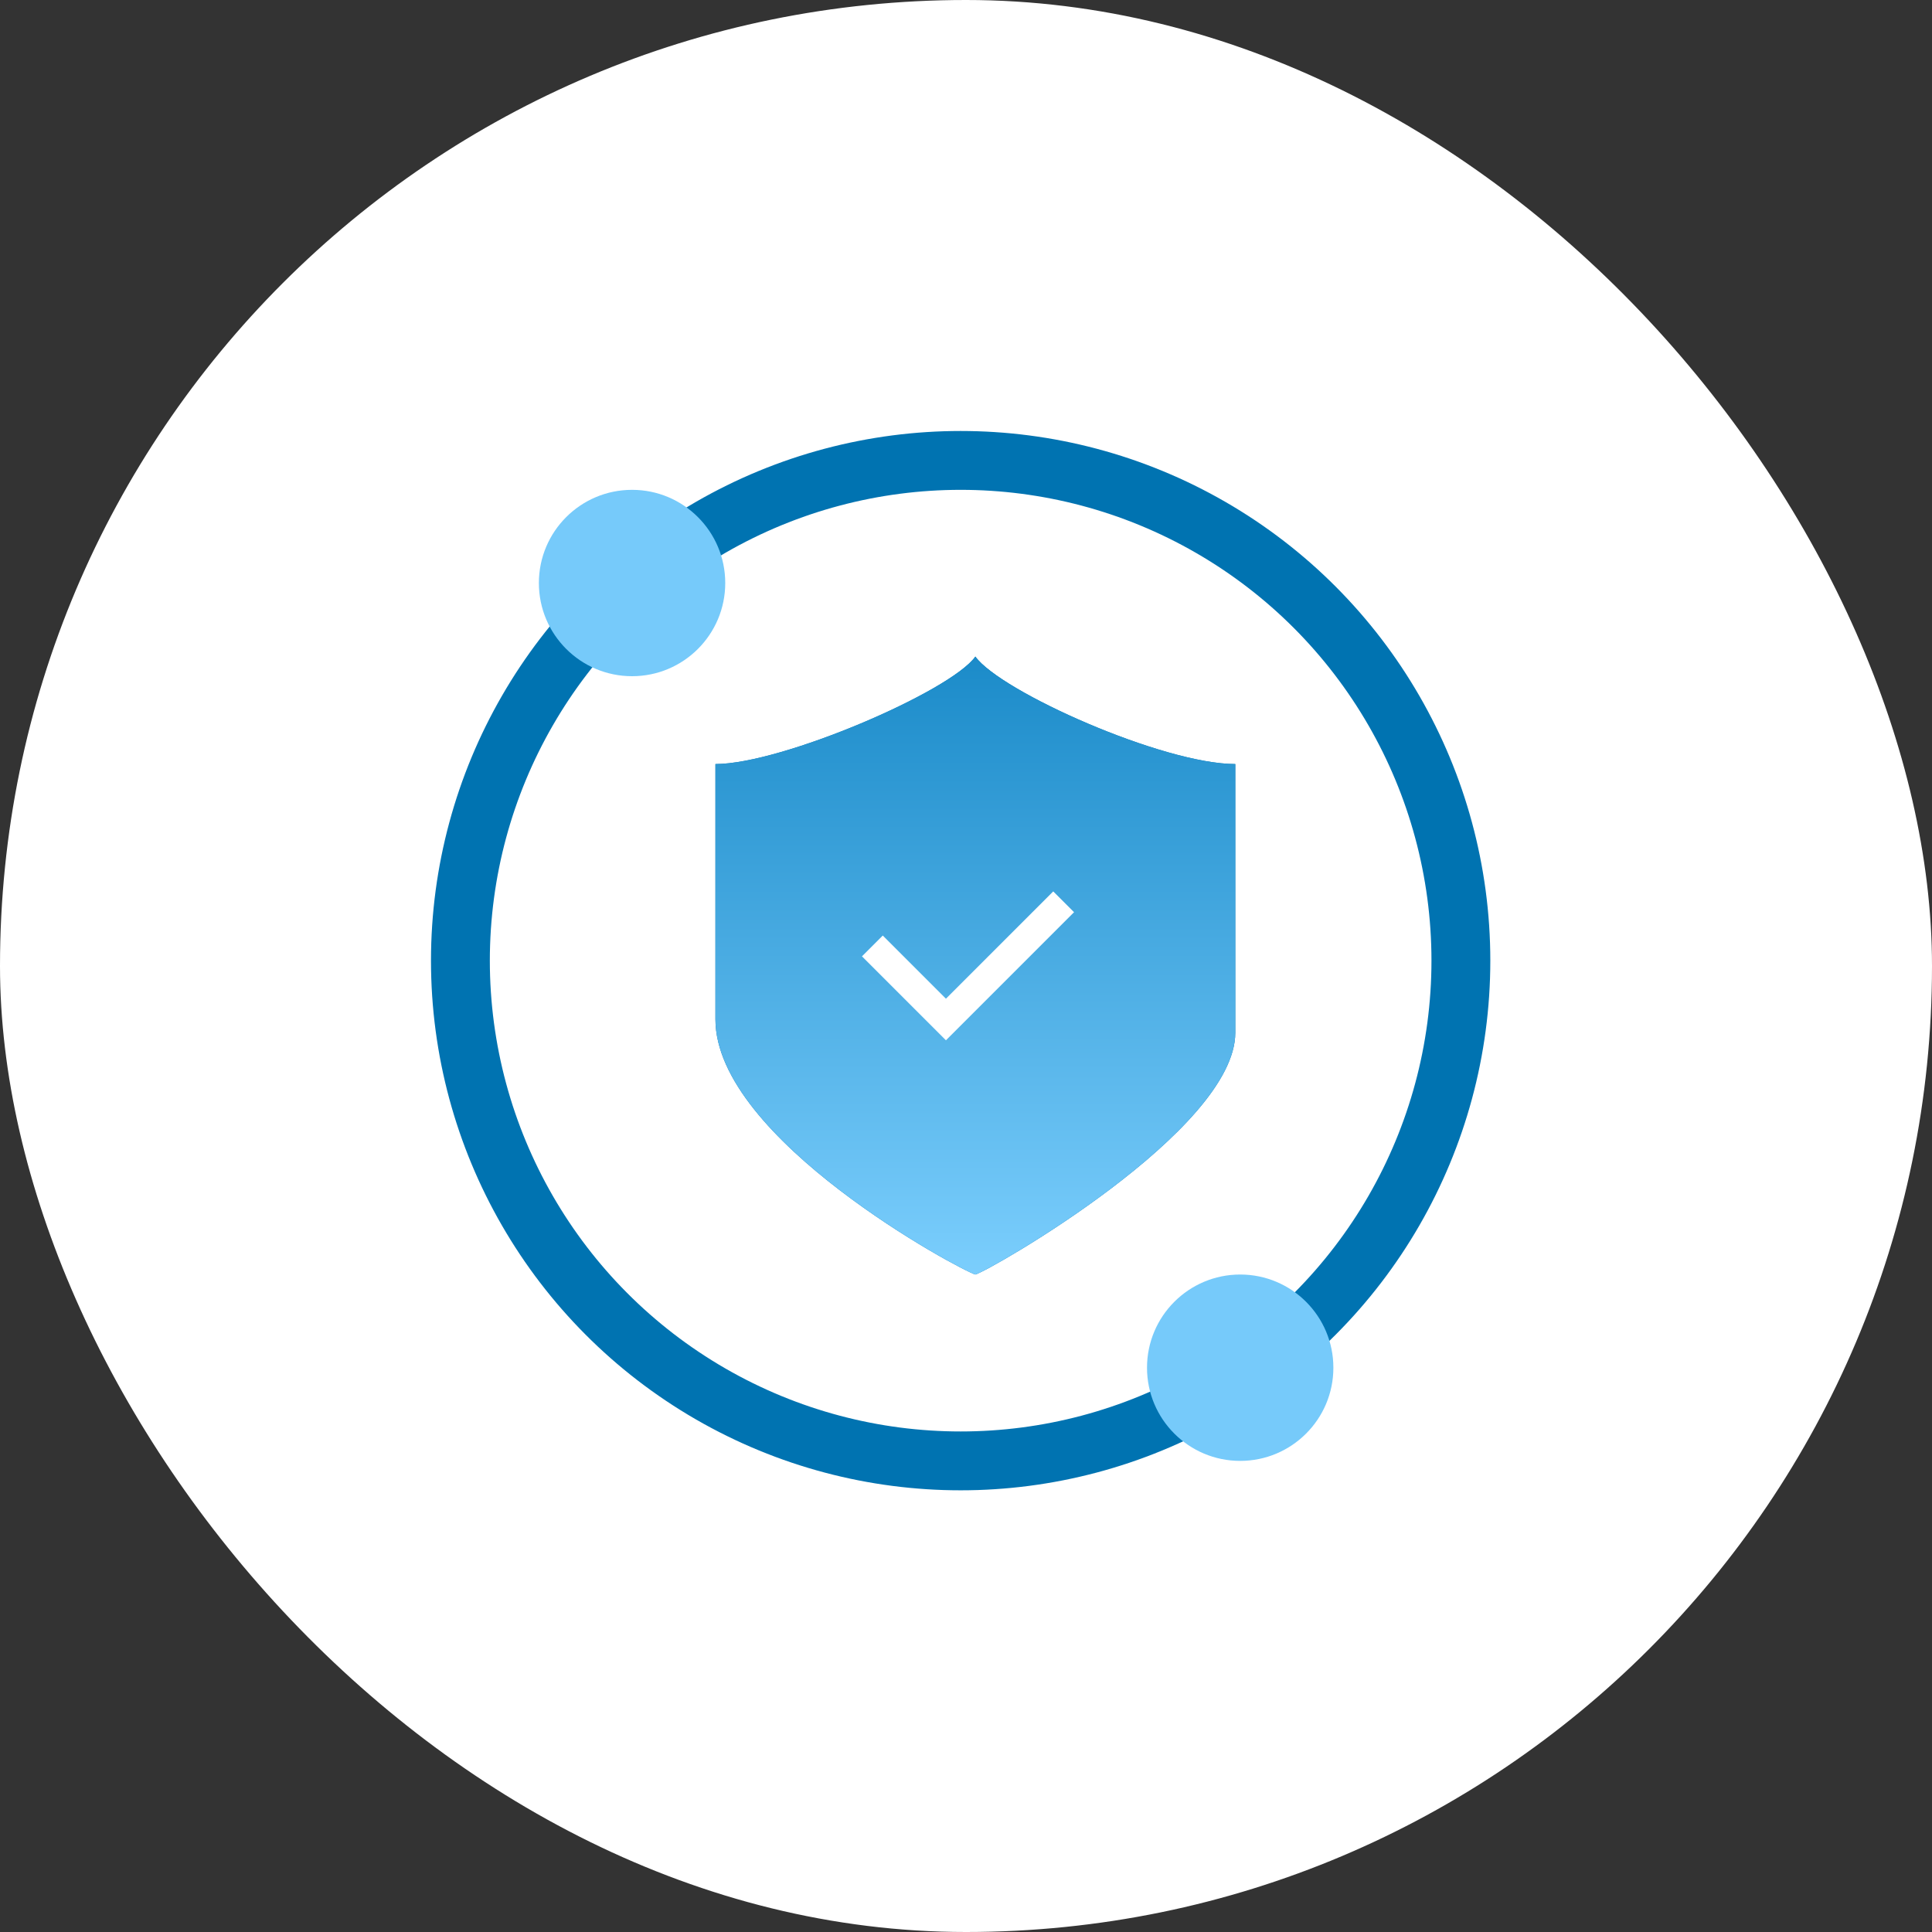
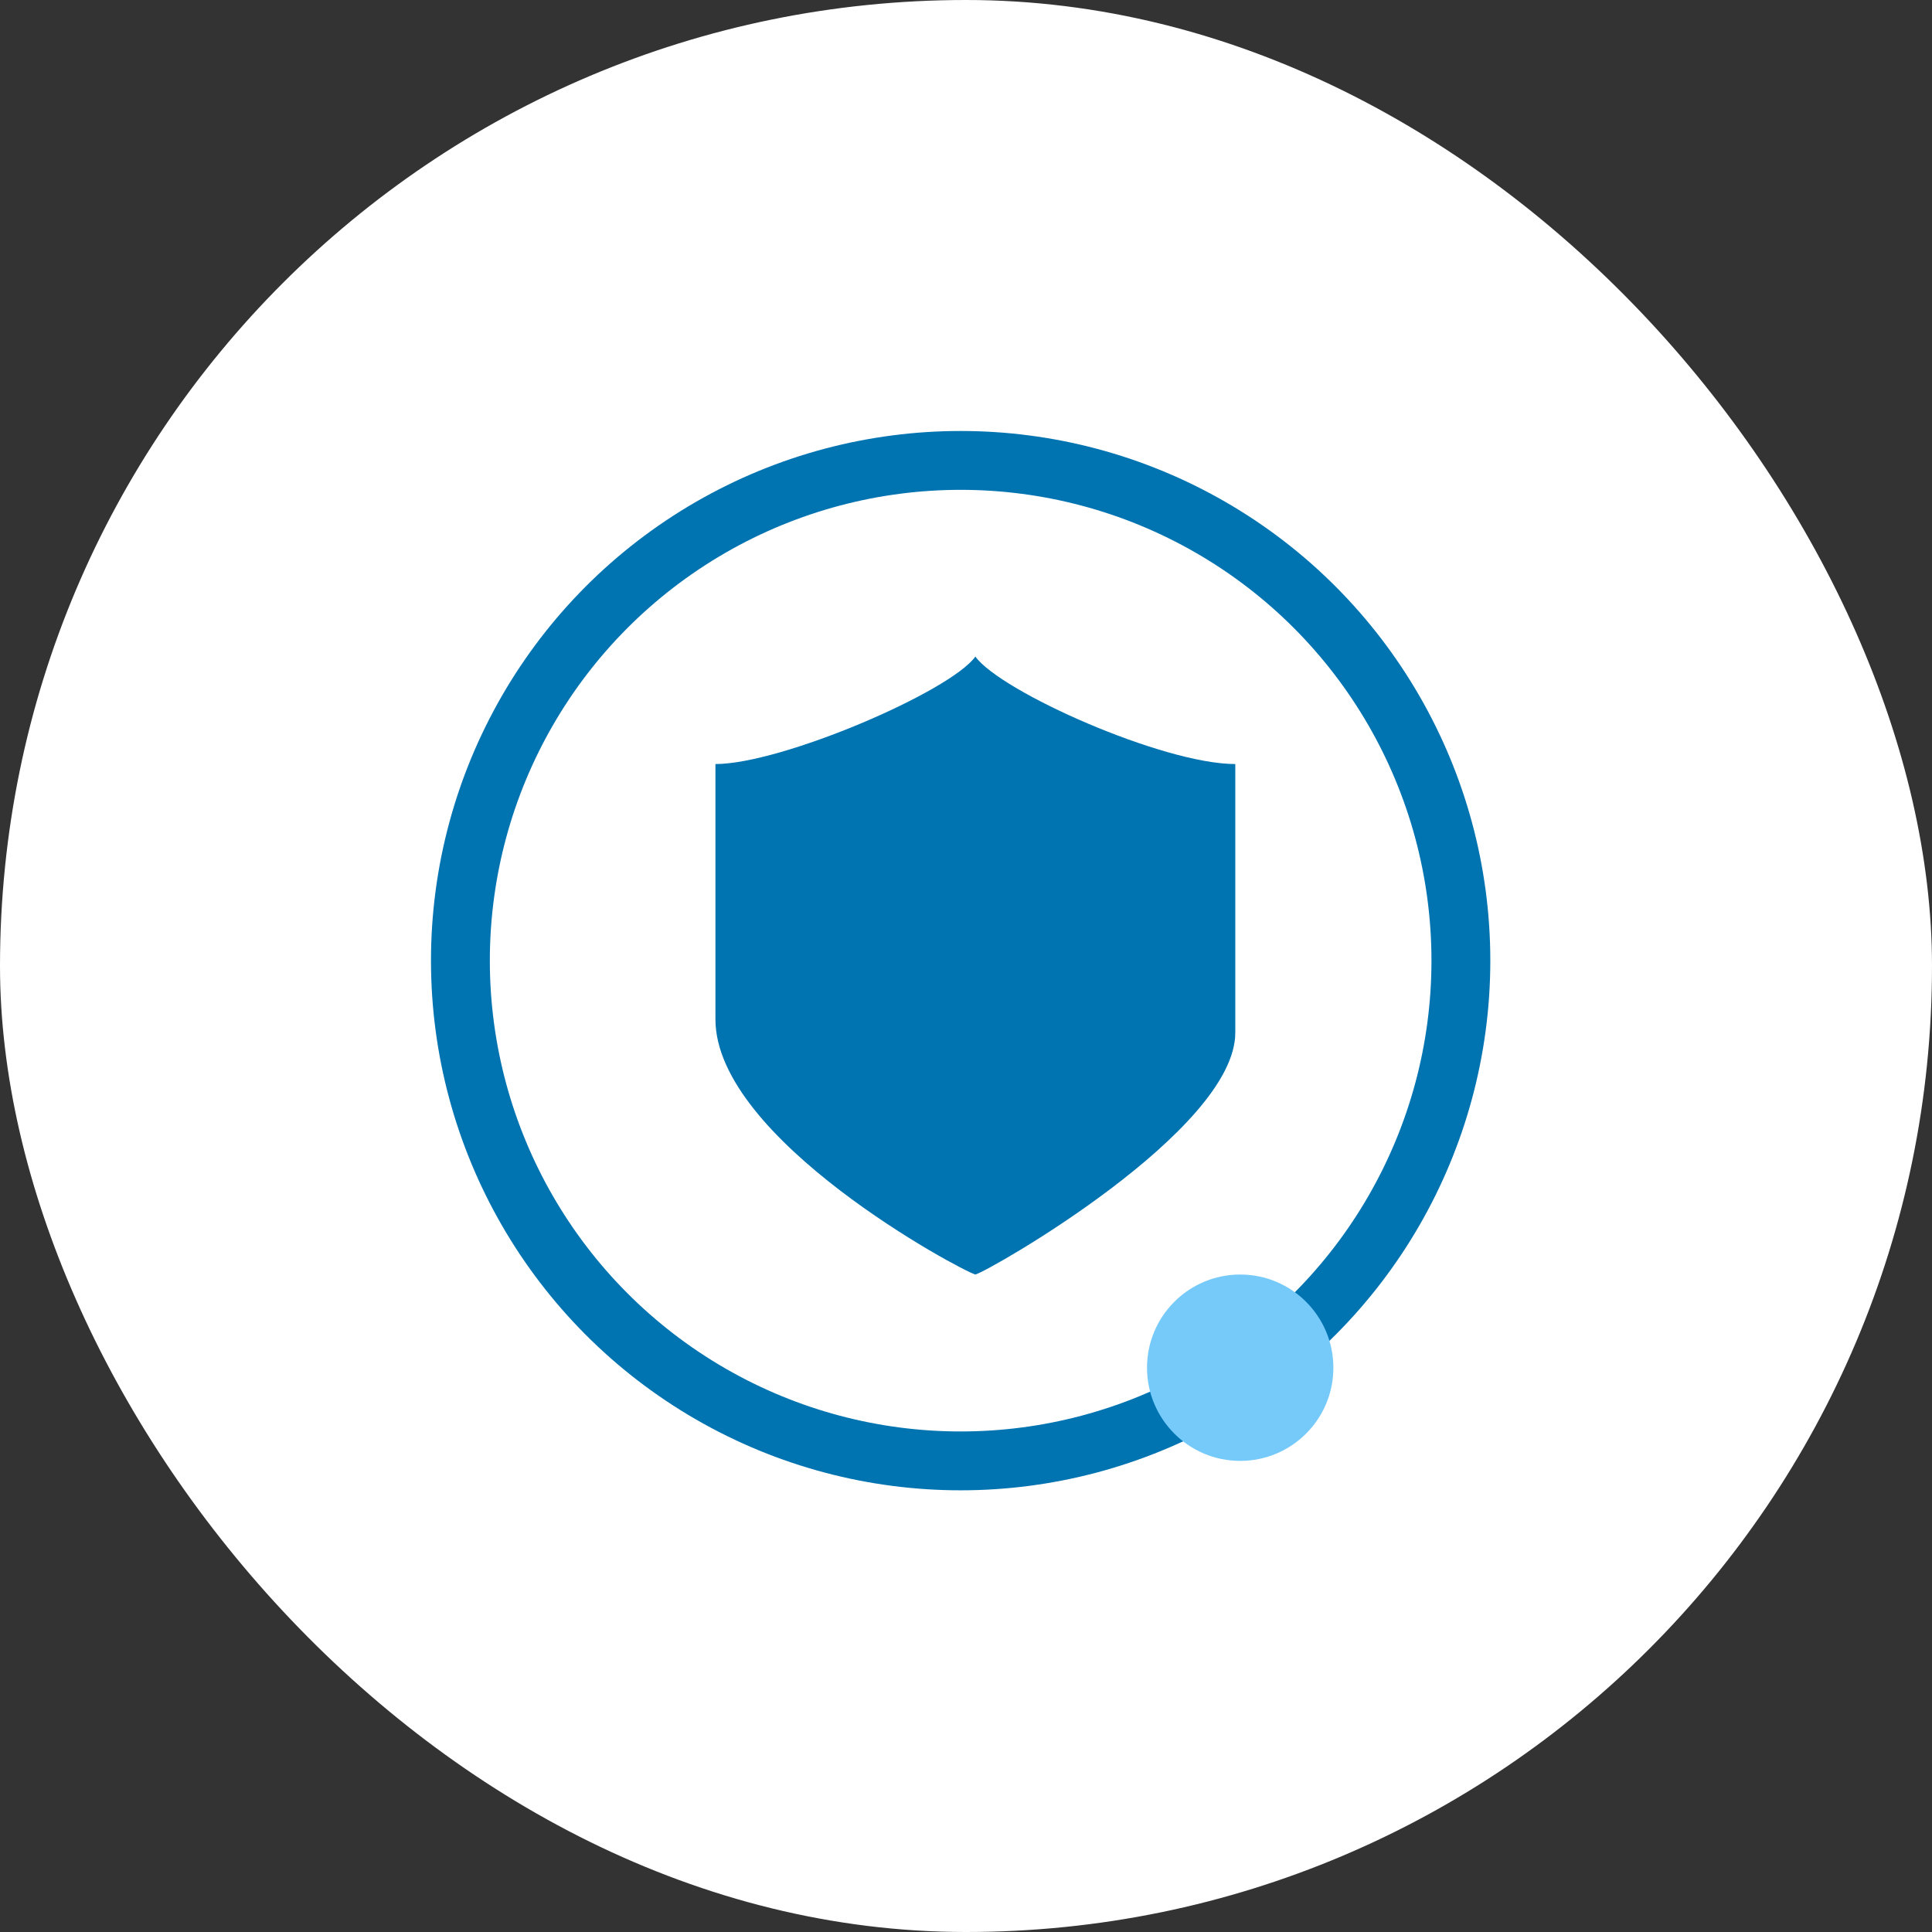
<svg xmlns="http://www.w3.org/2000/svg" width="130" height="130" viewBox="0 0 130 130" fill="none">
  <rect x="0" y="0" width="130" height="130" fill="#333333" stroke="none" />
  <rect width="130" height="130" rx="65" fill="white" />
  <circle cx="64.64" cy="64.64" r="33.66" stroke="#0073B1" stroke-width="3.96" />
  <path d="M65.63 44.18C63.927 46.548 52.586 51.411 48.14 51.411V68.585C48.14 76.657 64.654 85.489 65.63 85.76C66.605 85.498 83.12 76.052 83.12 69.489V51.411C78.259 51.411 67.342 46.548 65.63 44.18Z" fill="#0073B1" />
-   <path d="M65.63 44.18C63.927 46.548 52.586 51.411 48.14 51.411V68.585C48.14 76.657 64.654 85.489 65.63 85.76C66.605 85.498 83.12 76.052 83.12 69.489V51.411C78.259 51.411 67.342 46.548 65.63 44.18Z" fill="url(#paint0_linear_2939_42627)" />
-   <path d="M58.7 63.65L63.65 68.6L71.57 60.68" stroke="white" stroke-width="1.98" />
-   <circle cx="42.53" cy="39.23" r="6.27" fill="#76CAFA" />
  <circle cx="83.45" cy="92.03" r="6.27" fill="#76CAFA" />
  <defs>
    <linearGradient id="paint0_linear_2939_42627" x1="65.63" y1="44.18" x2="65.63" y2="85.76" gradientUnits="userSpaceOnUse">
      <stop stop-color="#1B8BC9" />
      <stop offset="1" stop-color="#7BCEFD" />
    </linearGradient>
  </defs>
</svg>